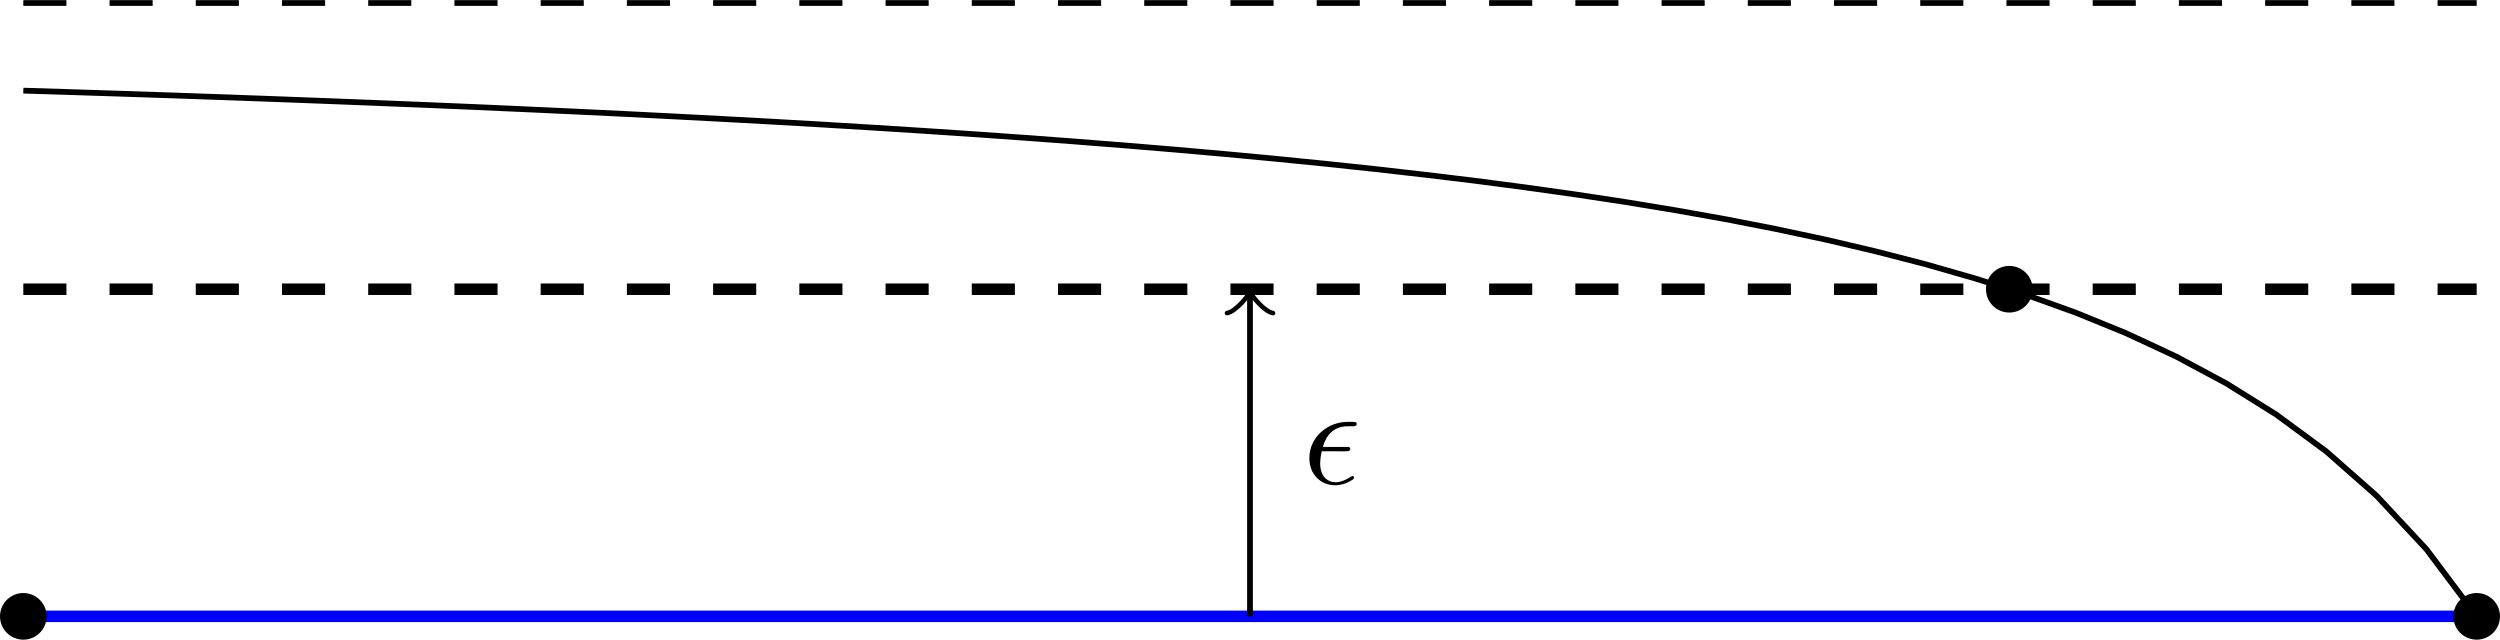
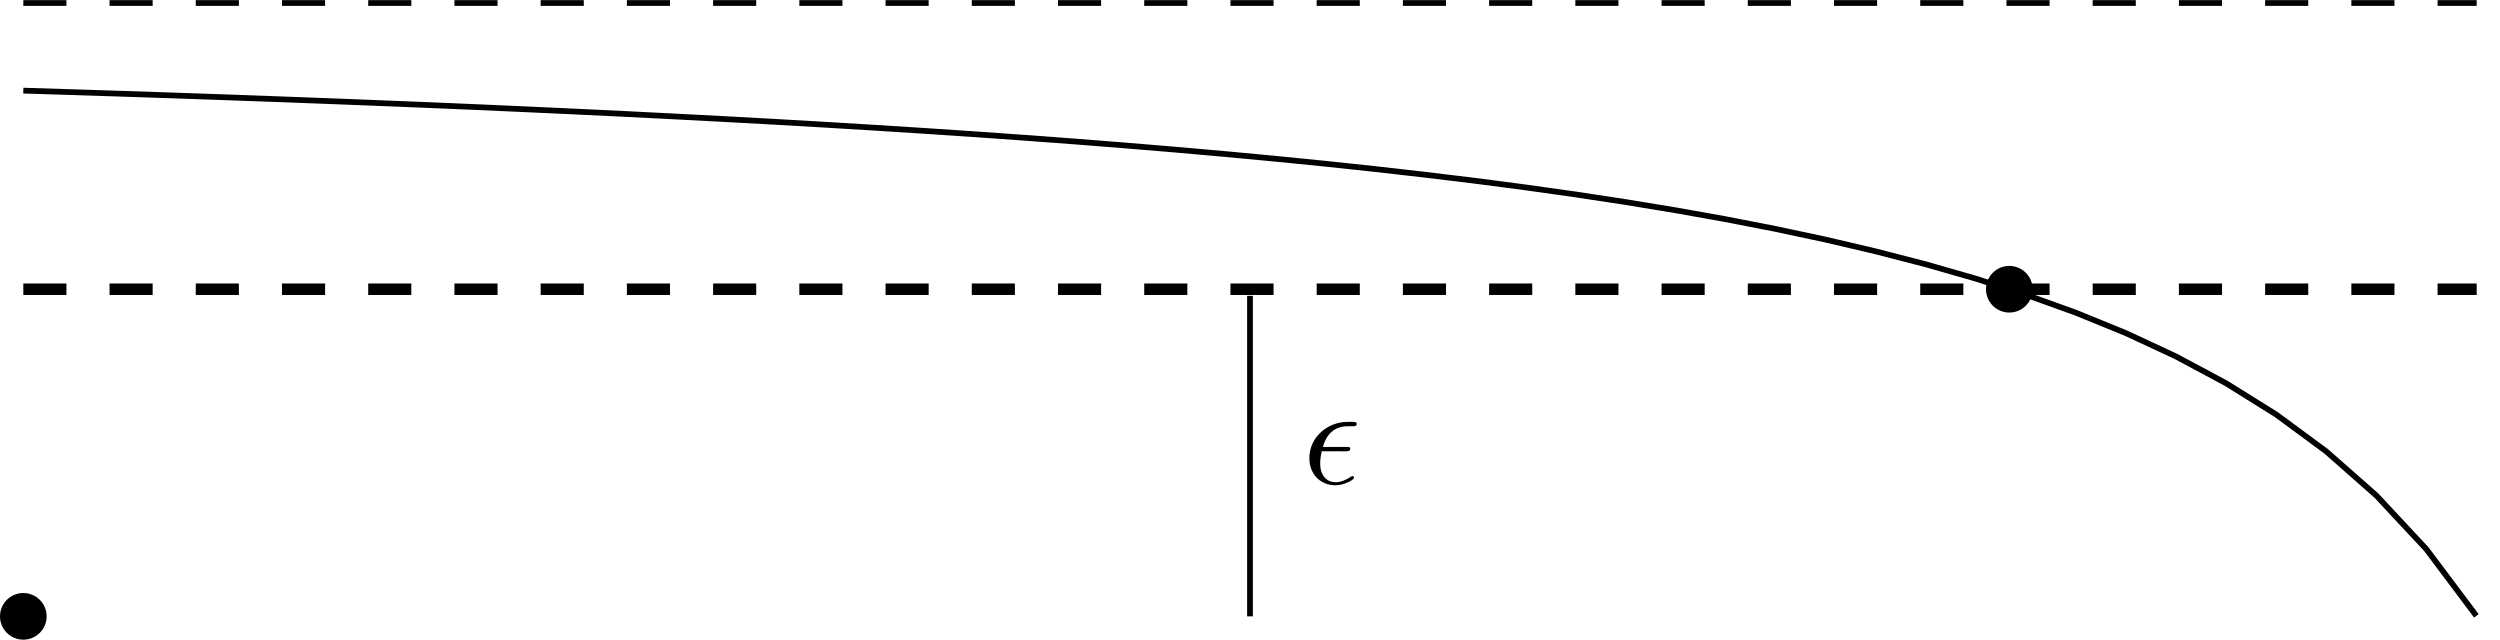
<svg xmlns="http://www.w3.org/2000/svg" xmlns:ns1="http://sodipodi.sourceforge.net/DTD/sodipodi-0.dtd" xmlns:ns2="http://www.inkscape.org/namespaces/inkscape" version="1.1" id="svg1" width="4.814in" height="1.232in" viewBox="0 0 462.171 118.23" ns1:docname="exterior.pdf">
  <defs id="defs1" />
  <ns1:namedview id="namedview1" pagecolor="#ffffff" bordercolor="#000000" borderopacity="0.25" ns2:showpageshadow="2" ns2:pageopacity="0.0" ns2:pagecheckerboard="0" ns2:deskcolor="#d1d1d1" ns2:document-units="in">
    <ns2:page x="5.4445371e-07" y="2.4280277e-07" ns2:label="1" id="page1" width="462.171" height="118.23" margin="0" bleed="0" />
  </ns1:namedview>
  <g id="g1" ns2:groupmode="layer" ns2:label="1" transform="translate(115.544,29.558)">
    <path id="path1" d="m -111.233,-12.829 9.255,0.289 9.255,0.298 9.255,0.309 9.255,0.322 9.255,0.334 9.255,0.347 9.255,0.362 9.255,0.371 9.255,0.391 9.255,0.411 9.255,0.426 9.255,0.443 9.255,0.468 9.255,0.484 9.255,0.505 9.255,0.535 9.255,0.561 9.255,0.588 9.255,0.616 9.255,0.655 9.255,0.687 9.255,0.73 9.255,0.769 9.255,0.815 9.255,0.869 9.255,0.925 9.255,0.985 9.255,1.055 9.255,1.119 9.255,1.213 9.255,1.301 9.255,1.406 9.255,1.523 9.255,1.651 9.255,1.803 9.255,1.972 9.255,2.173 9.255,2.391 9.255,2.656 9.255,2.969 9.255,3.333 9.255,3.775 9.255,4.308 9.255,4.955 9.255,5.772 9.255,6.816 9.255,8.152 9.255,9.921 9.255,12.337" style="fill:none;stroke:#000000;stroke-width:1.063;stroke-linecap:butt;stroke-linejoin:miter;stroke-miterlimit:10;stroke-dasharray:none;stroke-opacity:1" />
    <path id="path2" d="m -111.233,-29.027 h 453.549" style="fill:none;stroke:#000000;stroke-width:1.063;stroke-linecap:butt;stroke-linejoin:miter;stroke-miterlimit:10;stroke-dasharray:7.97, 7.97;stroke-dashoffset:0;stroke-opacity:1" />
-     <path id="path3" d="m -111.233,84.361 h 453.549" style="fill:none;stroke:#0000ff;stroke-width:2.125;stroke-linecap:butt;stroke-linejoin:miter;stroke-miterlimit:10;stroke-dasharray:none;stroke-opacity:1" />
    <path id="path4" d="m -107.453,84.361 c 0,-2.088 -1.692,-3.78 -3.78,-3.78 -2.088,0 -3.78,1.692 -3.78,3.78 0,2.088 1.692,3.78 3.78,3.78 2.088,0 3.78,-1.692 3.78,-3.78 z" style="fill:#000000;fill-opacity:1;fill-rule:nonzero;stroke:#000000;stroke-width:1.063;stroke-linecap:butt;stroke-linejoin:miter;stroke-miterlimit:10;stroke-dasharray:none;stroke-opacity:1" />
-     <path id="path5" d="m 346.096,84.361 c 0,-2.088 -1.692,-3.78 -3.78,-3.78 -2.088,0 -3.78,1.692 -3.78,3.78 0,2.088 1.692,3.78 3.78,3.78 2.088,0 3.78,-1.692 3.78,-3.78 z" style="fill:#000000;fill-opacity:1;fill-rule:nonzero;stroke:#000000;stroke-width:1.063;stroke-linecap:butt;stroke-linejoin:miter;stroke-miterlimit:10;stroke-dasharray:none;stroke-opacity:1" />
    <path id="path6" d="m -111.233,23.887 h 453.549" style="fill:none;stroke:#000000;stroke-width:2.125;stroke-linecap:butt;stroke-linejoin:miter;stroke-miterlimit:10;stroke-dasharray:7.97, 7.97;stroke-dashoffset:0;stroke-opacity:1" />
    <path id="path7" d="m 259.694,23.887 c 0,-2.088 -1.692,-3.78 -3.78,-3.78 -2.088,0 -3.78,1.692 -3.78,3.78 0,2.088 1.692,3.78 3.78,3.78 2.088,0 3.78,-1.692 3.78,-3.78 z" style="fill:#000000;fill-opacity:1;fill-rule:nonzero;stroke:#000000;stroke-width:1.063;stroke-linecap:butt;stroke-linejoin:miter;stroke-miterlimit:10;stroke-dasharray:none;stroke-opacity:1" />
    <path id="path8" d="M 115.541,84.361 V 25.109" style="fill:none;stroke:#000000;stroke-width:1.063;stroke-linecap:butt;stroke-linejoin:miter;stroke-miterlimit:10;stroke-dasharray:none;stroke-opacity:1" />
-     <path id="path9" d="m 111.291,28.297 c 1.594,-0.266 3.985,-3.188 4.251,-3.985 0.266,0.797 2.657,3.719 4.251,3.985" style="fill:none;stroke:#000000;stroke-width:0.85;stroke-linecap:round;stroke-linejoin:round;stroke-miterlimit:10;stroke-dasharray:none;stroke-opacity:1" />
    <path id="path10" d="m 133.17,53.849 c 0.438,0 0.906,0 0.906,-0.469 0,-0.344 -0.312,-0.344 -0.75,-0.344 h -4.312 c 0.625,-2.281 2.125,-3.812 4.531,-3.812 h 0.844 c 0.438,0 0.875,0 0.875,-0.438 0,-0.375 -0.344,-0.375 -0.812,-0.375 h -0.938 c -3.438,0 -7,2.656 -7,6.719 0,2.906 2,5 4.812,5 1.719,0 3.438,-1.062 3.438,-1.344 0,-0.094 -0.031,-0.375 -0.25,-0.375 -0.062,0 -0.125,0 -0.344,0.156 -0.844,0.531 -1.812,1 -2.781,1 -1.562,0 -2.875,-1.125 -2.875,-3.469 0,-0.938 0.219,-1.938 0.281,-2.25 z m 0,0" style="fill:#000000;fill-opacity:1;fill-rule:nonzero;stroke:none;stroke-width:2.667" aria-label="ϵ" />
  </g>
</svg>